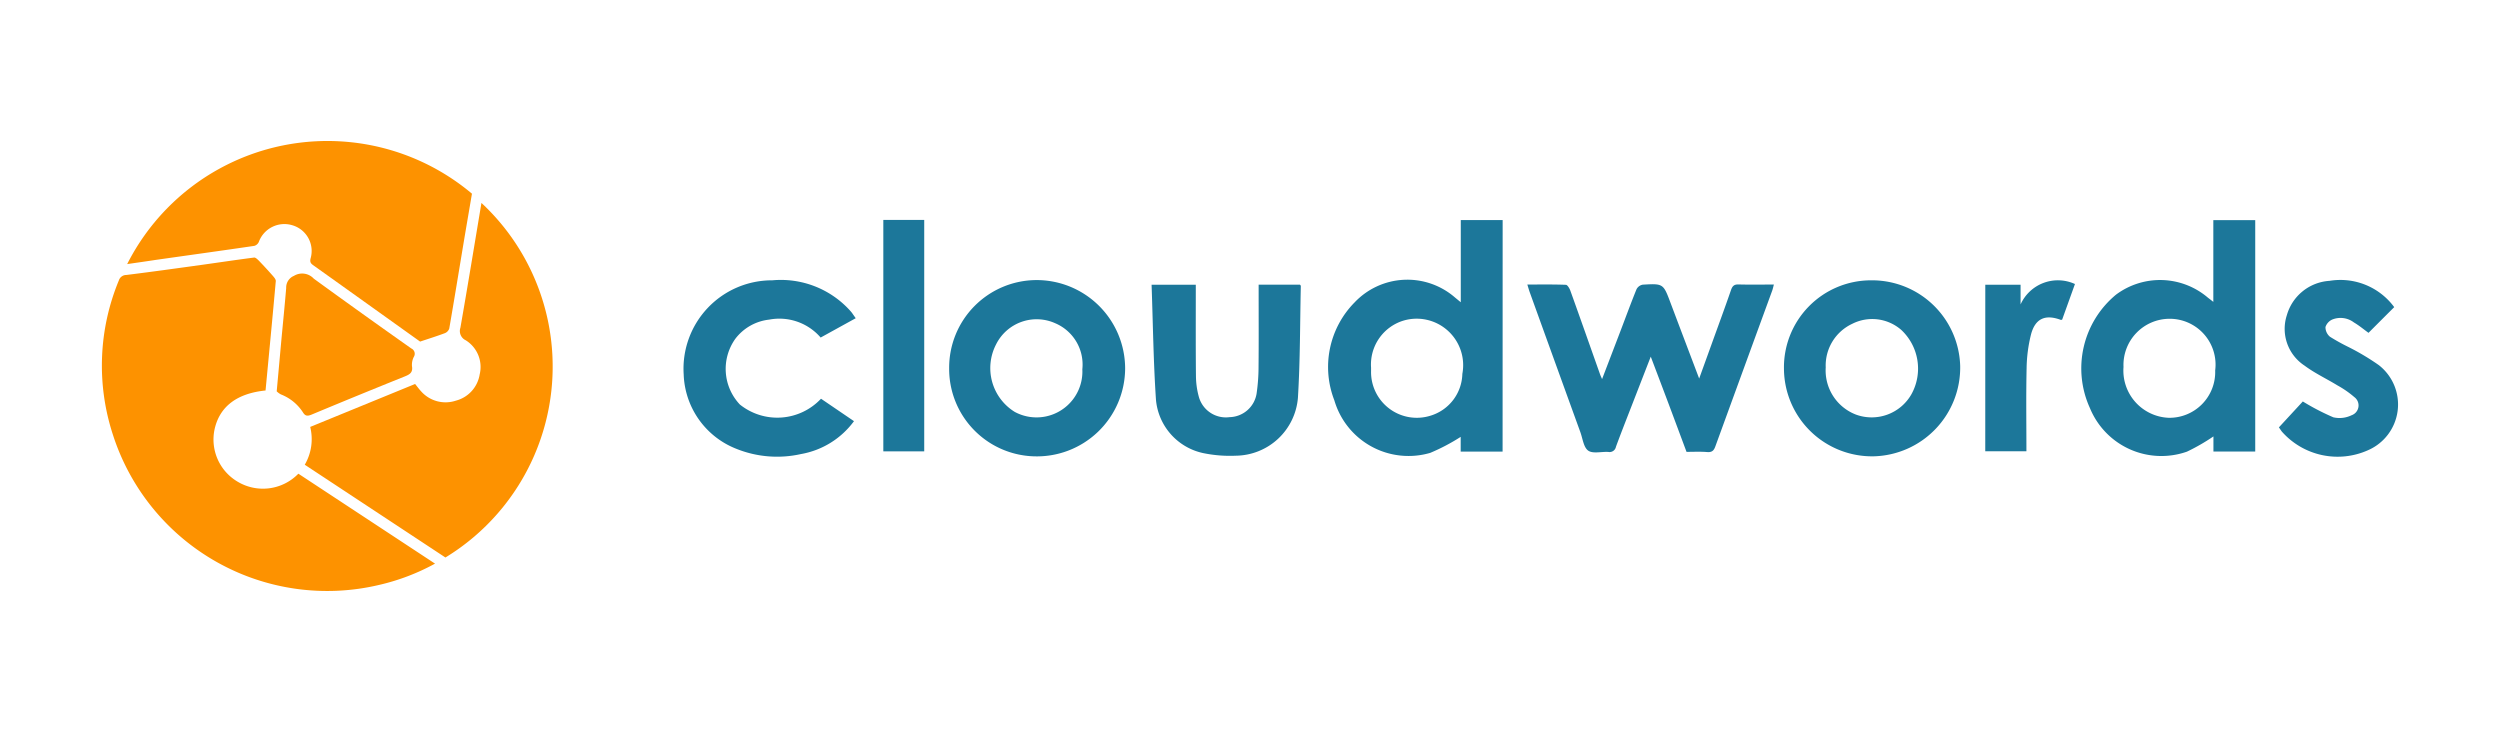
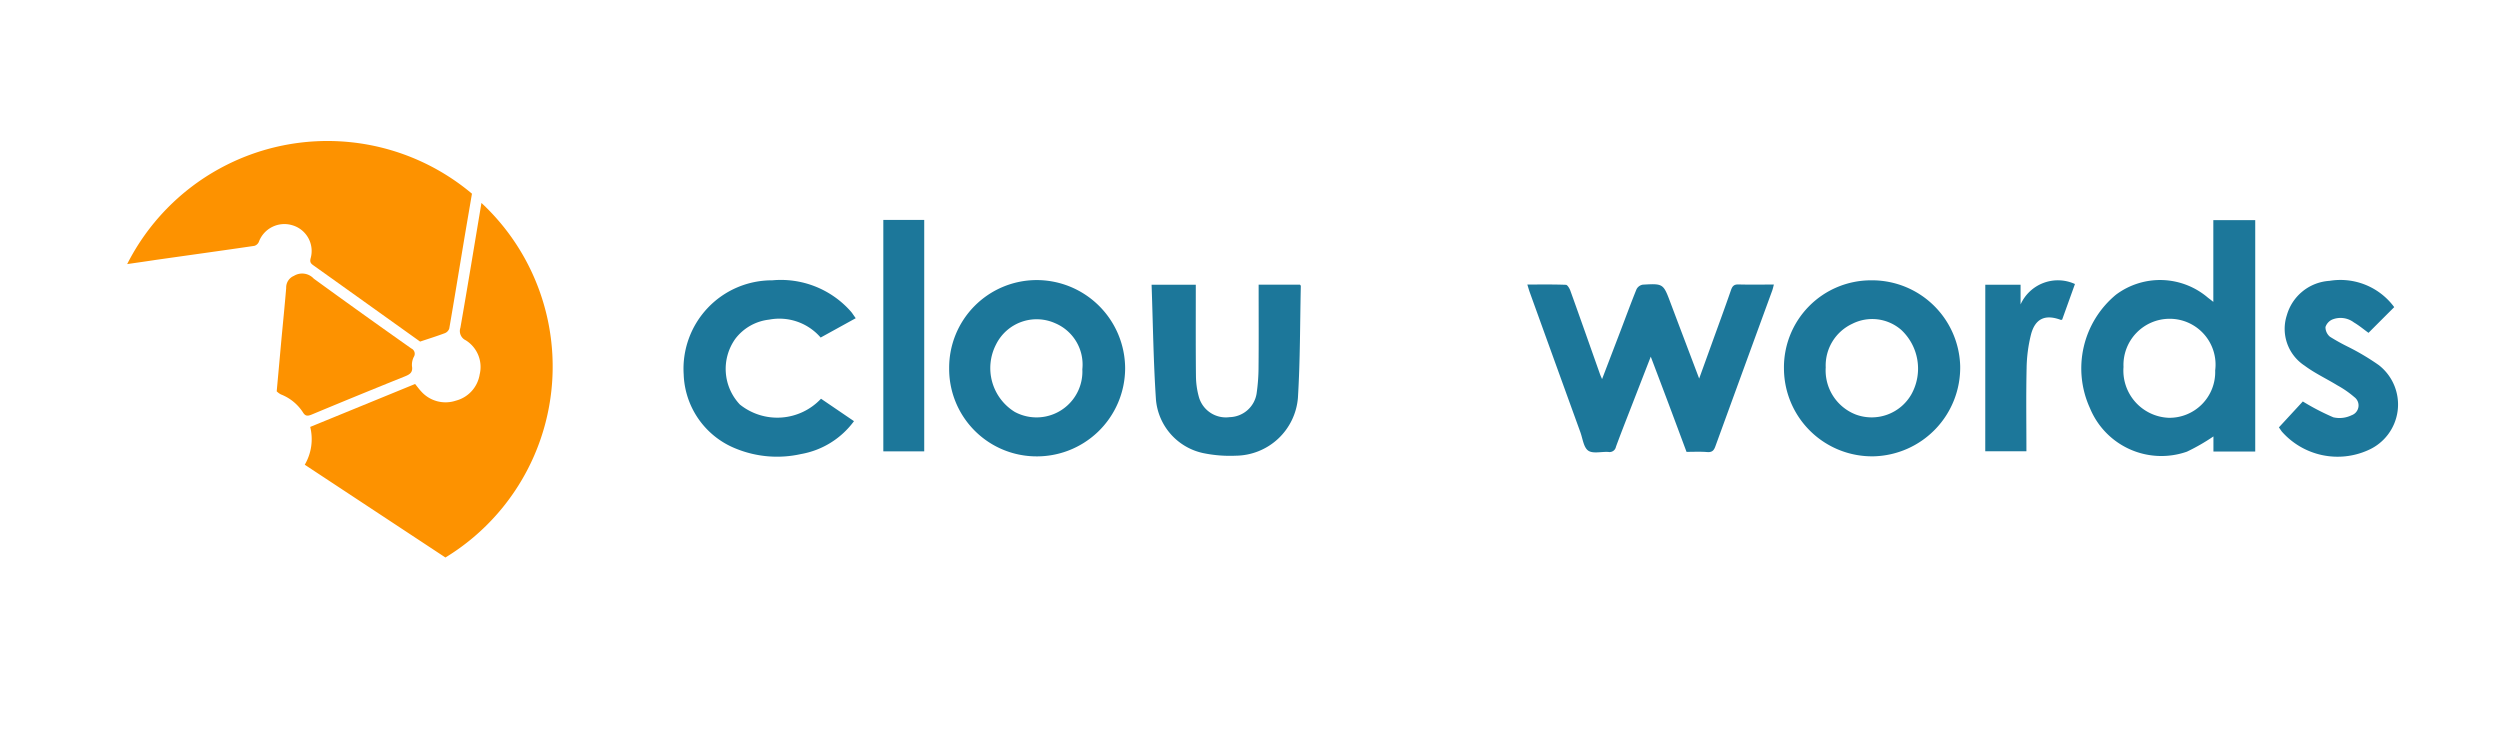
<svg xmlns="http://www.w3.org/2000/svg" width="164" height="48" viewBox="0 0 164 48">
  <defs>
    <style>.a{fill:#1c779a;}.b{fill:#fd9200;}.c{fill:none;}</style>
  </defs>
  <g transform="translate(-1734.659 7305.044)">
    <path class="a" d="M3179.226-7233.217v-5.361h2.749v15.18h-2.742v-.993a13.005,13.005,0,0,1-1.738,1,5.066,5.066,0,0,1-6.362-2.855,6.272,6.272,0,0,1,1.708-7.443,4.83,4.83,0,0,1,6.027.194C3178.958-7233.425,3179.052-7233.355,3179.226-7233.217Zm-2.871,1.109a3.03,3.03,0,0,0-3.021,3.16,3.1,3.1,0,0,0,2.953,3.335,3,3,0,0,0,3.061-3.105A3.007,3.007,0,0,0,3176.355-7232.108Z" transform="translate(-1299.373 -52.024)" />
-     <path class="a" d="M2638.317-7223.449h-2.749v-.967a12.947,12.947,0,0,1-2,1.051,5.07,5.07,0,0,1-6.288-3.448,6.026,6.026,0,0,1,1.322-6.416,4.766,4.766,0,0,1,6.595-.327l.377.31v-5.392h2.747Zm-8.628-5.511c0,.076,0,.151,0,.227a3,3,0,0,0,3.909,2.925,2.938,2.938,0,0,0,2.079-2.74,3.05,3.05,0,0,0-3.88-3.489A3.009,3.009,0,0,0,2629.689-7228.959Z" transform="translate(-805.088 -51.97)" />
    <path class="a" d="M2780.926-7181.316c-.394-1.055-.775-2.083-1.16-3.109-.379-1.01-.763-2.019-1.186-3.137-.438,1.129-.837,2.153-1.235,3.179-.353.912-.714,1.819-1.05,2.737a.423.423,0,0,1-.491.336c-.45-.031-1.014.13-1.323-.084s-.365-.788-.518-1.209q-1.66-4.579-3.313-9.159c-.055-.153-.1-.31-.167-.531.879,0,1.705-.014,2.529.018.1,0,.24.235.293.384.656,1.825,1.3,3.654,1.946,5.481.029.083.068.162.135.32.427-1.114.827-2.158,1.225-3.2.343-.9.672-1.8,1.035-2.694a.574.574,0,0,1,.405-.3c1.354-.08,1.352-.069,1.828,1.2.609,1.618,1.223,3.233,1.876,4.959.308-.851.58-1.6.853-2.359.413-1.146.836-2.287,1.232-3.437.093-.269.2-.386.5-.377.755.021,1.511.006,2.316.006-.041.152-.065.275-.107.393q-1.865,5.1-3.726,10.208c-.1.285-.22.413-.539.389C2781.854-7181.34,2781.414-7181.316,2780.926-7181.316Z" transform="translate(-935.631 -94.086)" />
    <path class="a" d="M2353-7189.552a5.748,5.748,0,0,1,5.7-5.774,5.809,5.809,0,0,1,5.844,5.773,5.79,5.79,0,0,1-6.044,5.787A5.735,5.735,0,0,1,2353-7189.552Zm8.738.061a2.941,2.941,0,0,0-1.759-2.994,2.973,2.973,0,0,0-3.9,1.376,3.375,3.375,0,0,0,1.222,4.43A3.009,3.009,0,0,0,2361.736-7189.491Z" transform="translate(-556.076 -91.345)" />
    <path class="a" d="M2961.482-7195.14a5.783,5.783,0,0,1,5.855,5.606,5.824,5.824,0,0,1-5.66,5.939,5.779,5.779,0,0,1-5.9-5.725A5.71,5.71,0,0,1,2961.482-7195.14Zm-2.966,5.723a3.1,3.1,0,0,0,1.985,3.086,3,3,0,0,0,3.636-1.332,3.474,3.474,0,0,0-.661-4.22,2.9,2.9,0,0,0-3.228-.4A3.016,3.016,0,0,0,2958.517-7189.417Z" transform="translate(-1104.09 -91.515)" />
    <path class="a" d="M2499.209-7191.926h2.9c0,.181,0,.343,0,.5,0,1.842-.009,3.685.011,5.526a5.291,5.291,0,0,0,.18,1.291,1.839,1.839,0,0,0,2.028,1.368,1.837,1.837,0,0,0,1.768-1.536,12.433,12.433,0,0,0,.13-1.8c.017-1.616.006-3.231.006-4.848v-.506h2.714c.023.035.053.06.053.084-.054,2.442-.04,4.888-.189,7.324a4.135,4.135,0,0,1-4.076,3.811,8.631,8.631,0,0,1-2.156-.174,3.936,3.936,0,0,1-3.082-3.5C2499.329-7186.874,2499.3-7189.376,2499.209-7191.926Z" transform="translate(-689.006 -94.438)" />
    <path class="a" d="M2172.45-7192.713l-2.3,1.268a3.578,3.578,0,0,0-3.375-1.176,3.236,3.236,0,0,0-2.224,1.26,3.4,3.4,0,0,0,.3,4.31,3.928,3.928,0,0,0,5.322-.381l2.163,1.472a5.487,5.487,0,0,1-3.478,2.158,7.155,7.155,0,0,1-4.27-.357,5.437,5.437,0,0,1-3.423-4.869,5.8,5.8,0,0,1,5.809-6.171,6.125,6.125,0,0,1,5.058,1.935c.061.068.122.134.177.207C2172.275-7192.963,2172.343-7192.864,2172.45-7192.713Z" transform="translate(-381.656 -91.456)" />
    <path class="a" d="M3313.106-7185.637l1.569-1.7a15.579,15.579,0,0,0,2,1.039,1.8,1.8,0,0,0,1.2-.136.68.68,0,0,0,.18-1.189,6.481,6.481,0,0,0-1.107-.767c-.718-.44-1.493-.8-2.162-1.3a2.883,2.883,0,0,1-1.157-3.312,3.108,3.108,0,0,1,2.793-2.247,4.383,4.383,0,0,1,4.249,1.724c-.567.565-1.121,1.119-1.687,1.686-.3-.216-.611-.478-.957-.682a1.452,1.452,0,0,0-1.419-.191.818.818,0,0,0-.447.493.82.82,0,0,0,.293.635,13.083,13.083,0,0,0,1.224.679,15.877,15.877,0,0,1,1.976,1.18,3.27,3.27,0,0,1-.7,5.585,4.879,4.879,0,0,1-5.659-1.226C3313.233-7185.449,3313.178-7185.537,3313.106-7185.637Z" transform="translate(-1428.951 -91.371)" />
    <g transform="translate(1741.342 -7295.802)">
-       <path class="b" d="M1752.079-7202.892c-1.875.19-3,1.049-3.338,2.519a3.208,3.208,0,0,0,1.455,3.433,3.237,3.237,0,0,0,4.036-.494l8.965,5.9a14.314,14.314,0,0,1-3.631,1.388,14.765,14.765,0,0,1-17.5-9.844,14.581,14.581,0,0,1,.387-10.115.516.516,0,0,1,.495-.365c1.676-.207,3.348-.442,5.02-.673,1.12-.156,2.237-.326,3.359-.469.094-.013.223.116.309.2.307.319.607.644.9.976.094.107.225.253.215.37C1752.537-7207.68,1752.307-7205.3,1752.079-7202.892Z" transform="translate(-1741.342 7219.266)" />
      <path class="b" d="M1887.822-7233.826a3.311,3.311,0,0,0,.357-2.48l6.881-2.817c.139.169.26.34.4.488a2.14,2.14,0,0,0,2.277.605,2.121,2.121,0,0,0,1.559-1.717,2.061,2.061,0,0,0-.914-2.243.67.67,0,0,1-.35-.821c.478-2.723.923-5.45,1.381-8.188a14.666,14.666,0,0,1-2.363,23.259Z" transform="translate(-1874.513 7255.07)" />
      <path class="b" d="M1759.616-7287.719a14.725,14.725,0,0,1,22.617-4.618c-.186,1.1-.372,2.172-.552,3.251-.311,1.868-.614,3.736-.938,5.6a.5.5,0,0,1-.291.3c-.5.188-1.007.346-1.62.551l-4.808-3.437q-1.087-.777-2.175-1.552c-.164-.117-.268-.2-.2-.469a1.758,1.758,0,0,0-1.2-2.174,1.788,1.788,0,0,0-2.2,1.1.469.469,0,0,1-.291.253c-2.147.315-4.3.613-6.445.917C1760.885-7287.9,1760.264-7287.813,1759.616-7287.719Z" transform="translate(-1757.956 7295.801)" />
      <path class="b" d="M1867.572-7192.32c.105-1.158.2-2.191.293-3.225.11-1.183.23-2.366.329-3.55a.826.826,0,0,1,.509-.8,1.033,1.033,0,0,1,1.3.183q3.183,2.313,6.4,4.581a.381.381,0,0,1,.162.554,1.154,1.154,0,0,0-.119.61c.067.4-.132.534-.462.666q-3.076,1.237-6.136,2.513c-.253.1-.4.1-.553-.15a3.032,3.032,0,0,0-1.448-1.18A1.154,1.154,0,0,1,1867.572-7192.32Z" transform="translate(-1856.103 7208.749)" />
    </g>
    <path class="a" d="M2305.526-7238.7h2.683v15.182h-2.683Z" transform="translate(-512.921 -51.917)" />
    <path class="a" d="M3101.138-7194.814h2.315v1.292a2.685,2.685,0,0,1,3.567-1.339l-.84,2.337c-.038.007-.067.022-.087.016-1.014-.38-1.68-.1-1.958.964a9.676,9.676,0,0,0-.287,2.23c-.04,1.795-.012,3.593-.012,5.426h-2.7Z" transform="translate(-1236.244 -91.551)" />
  </g>
  <rect class="c" width="164" height="48" />
</svg>